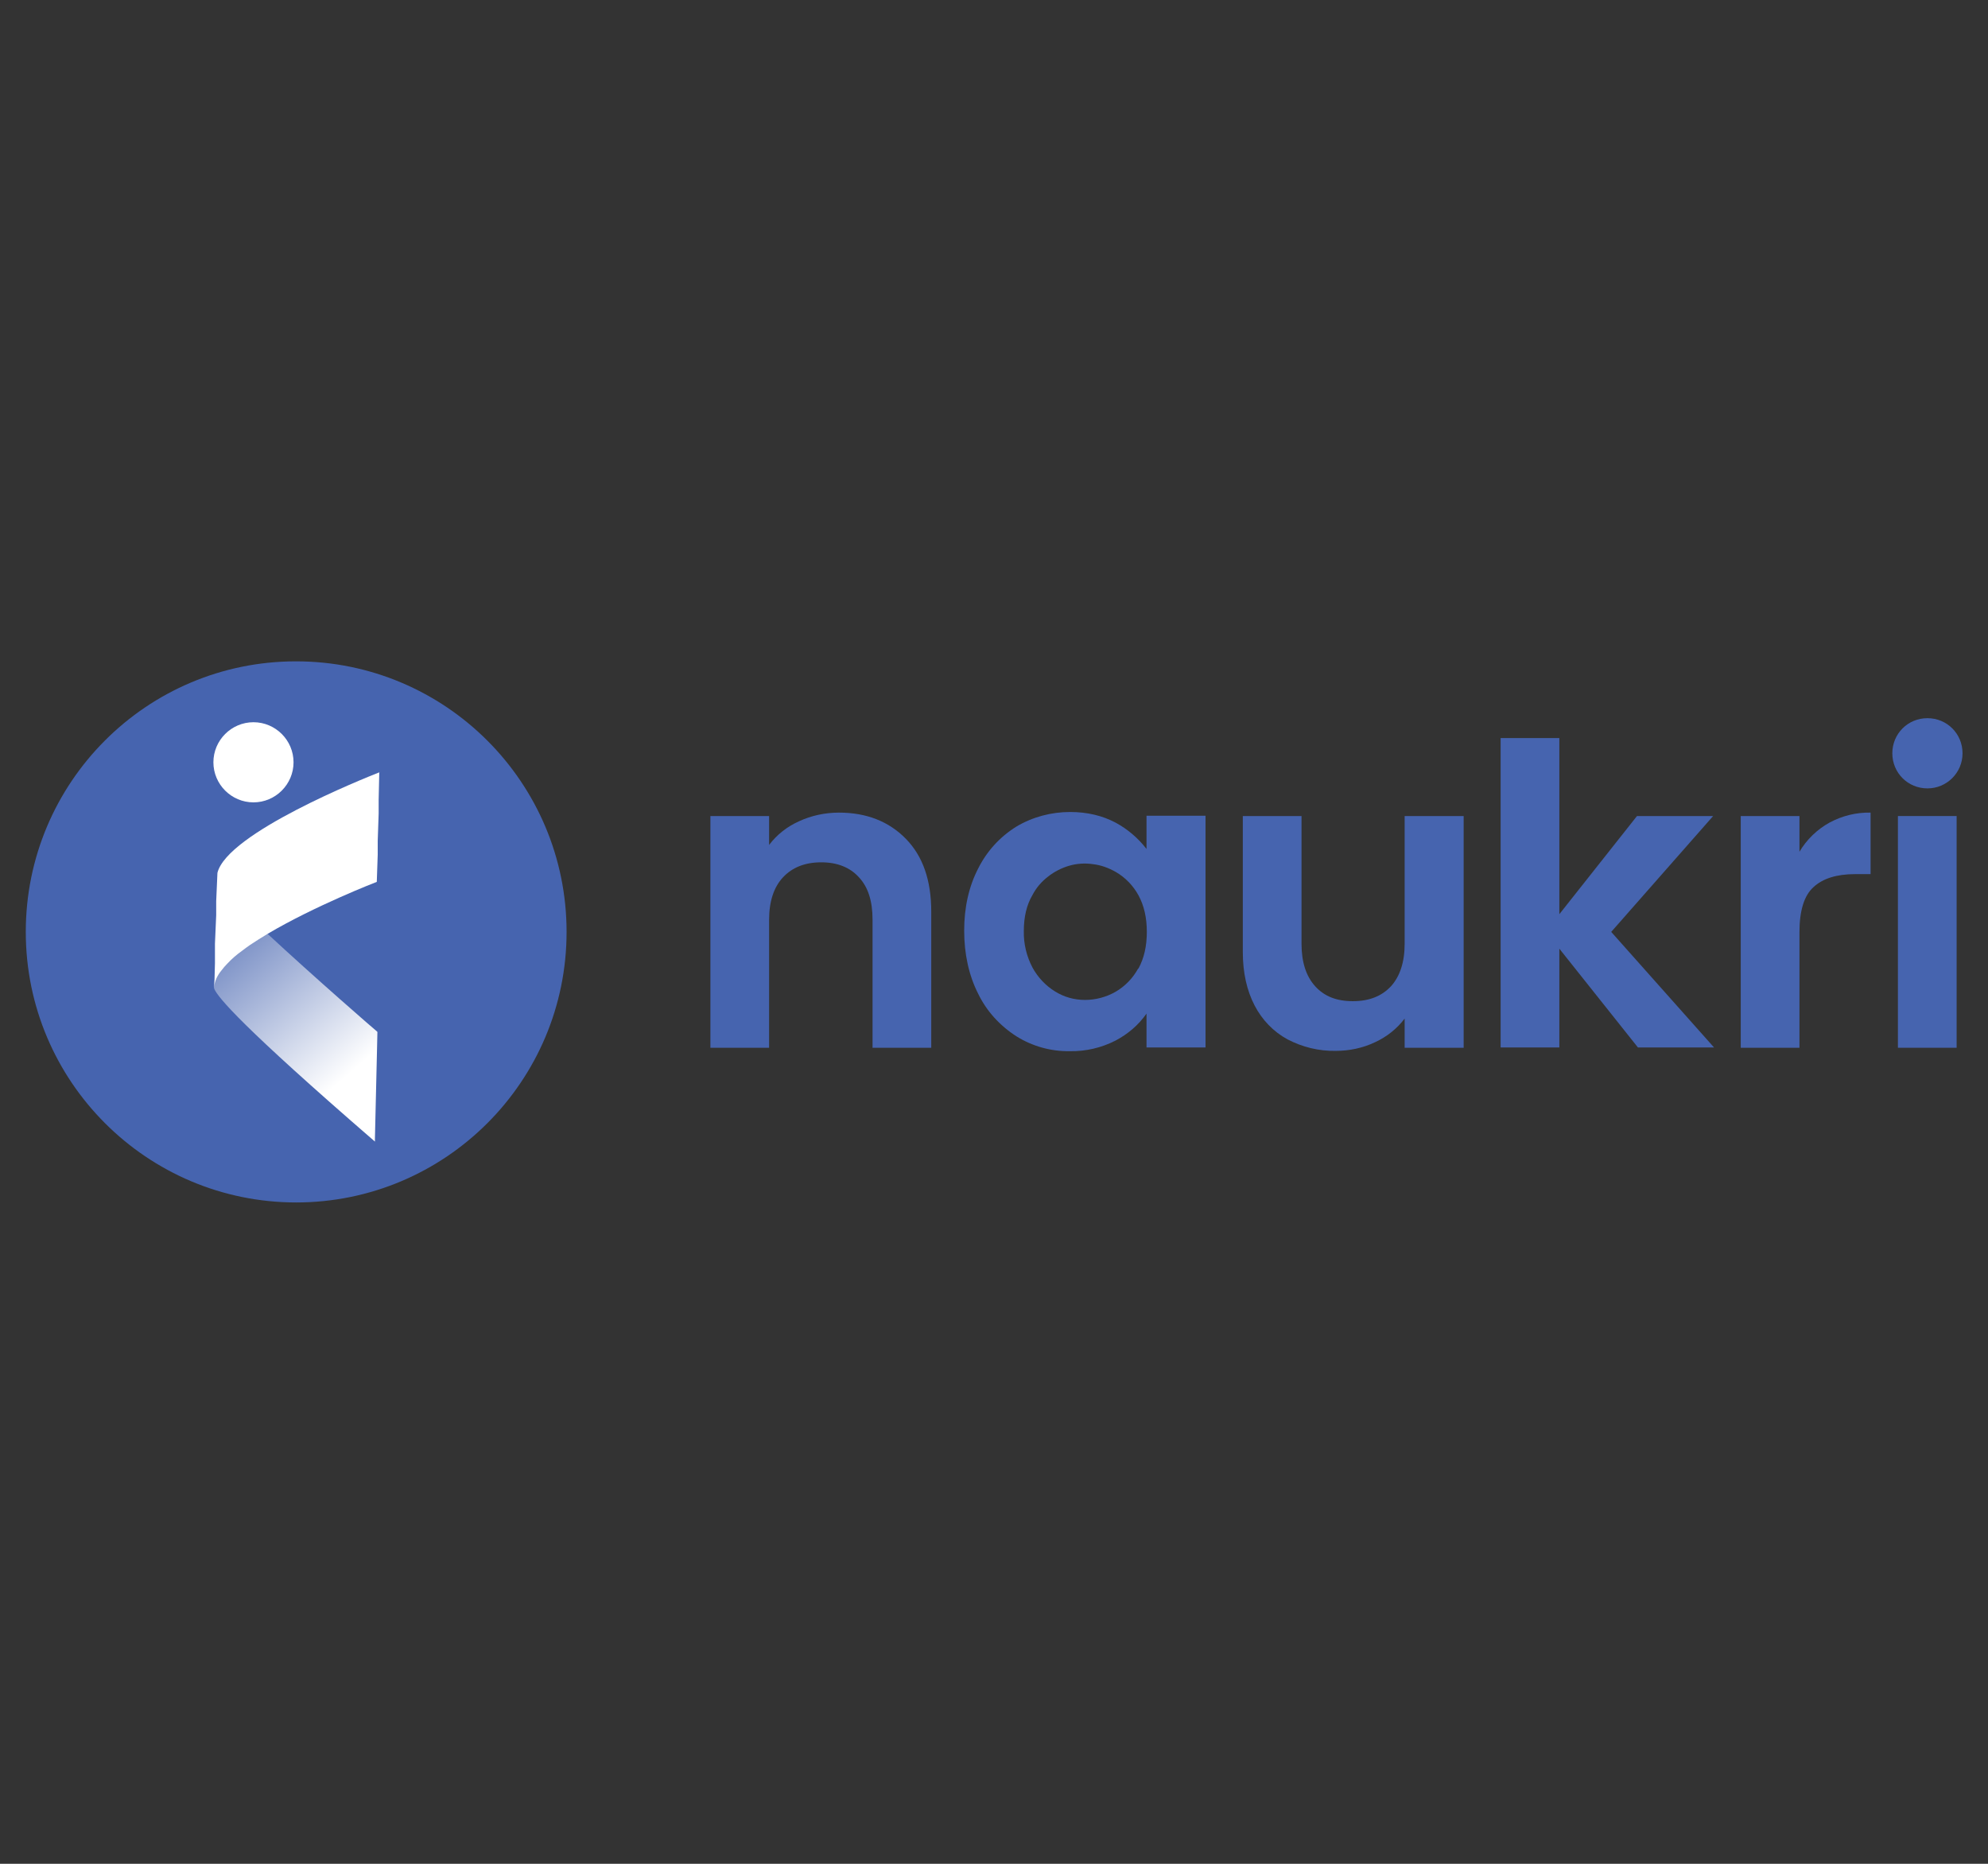
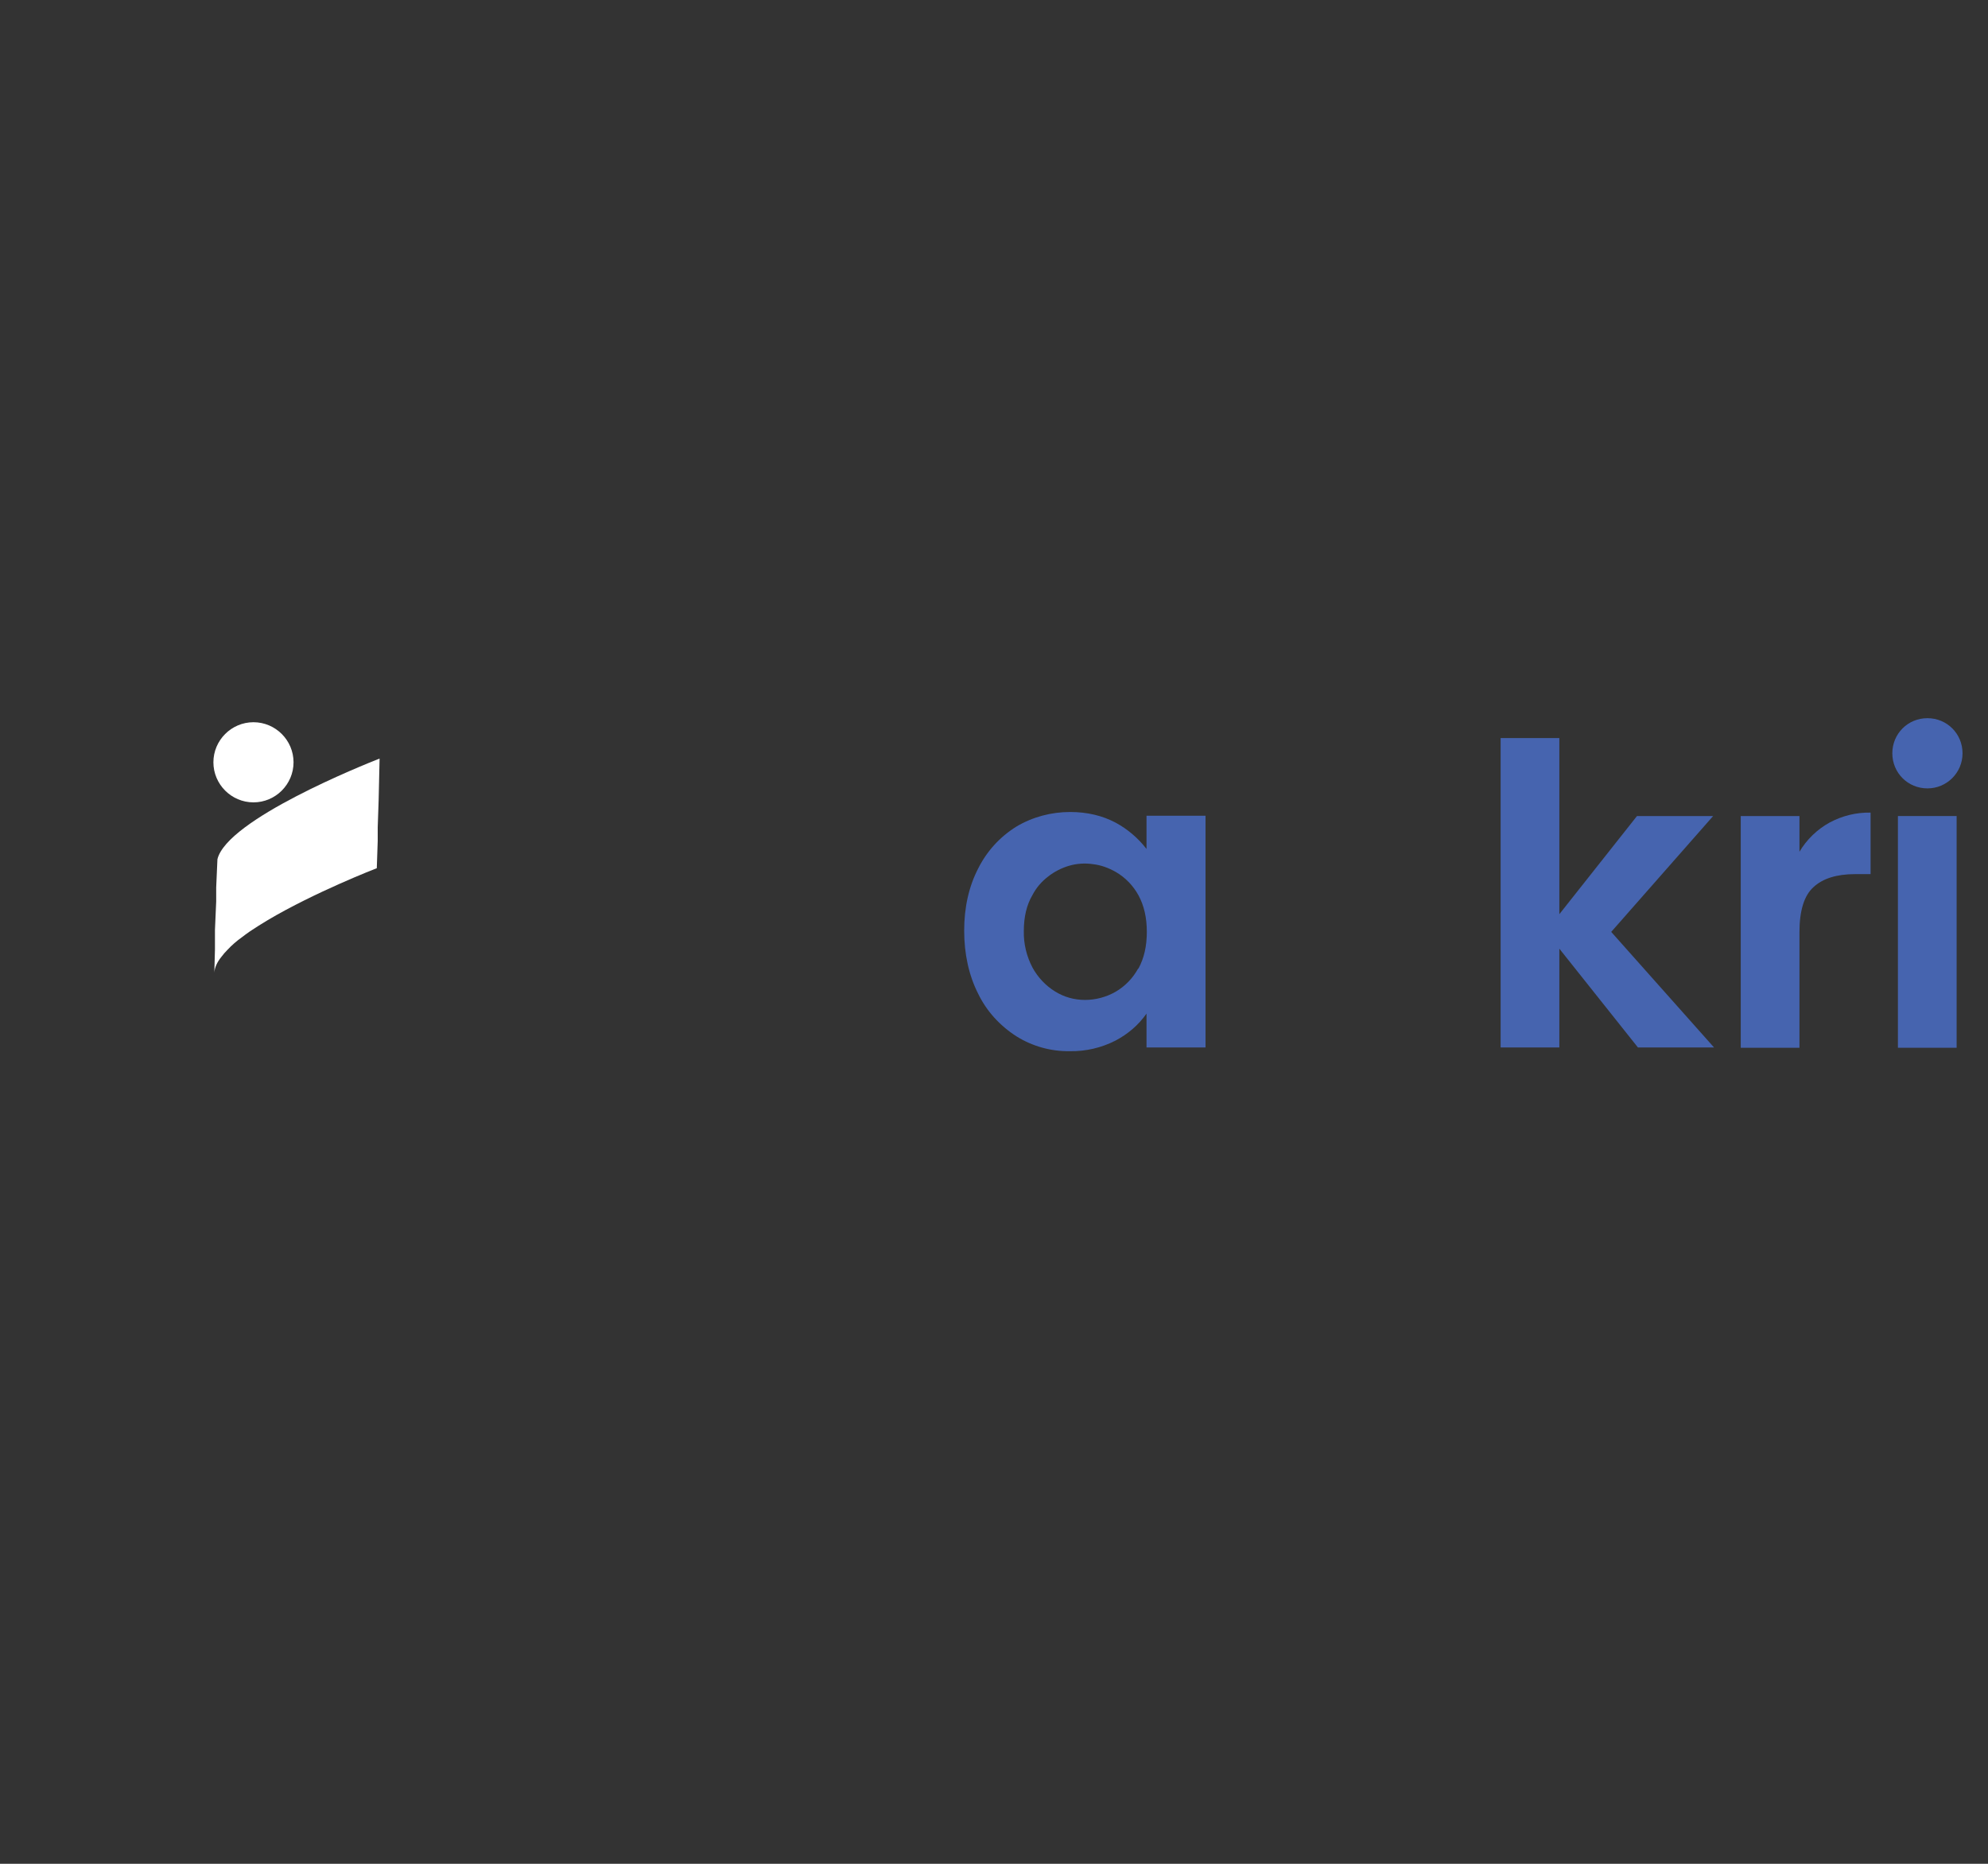
<svg xmlns="http://www.w3.org/2000/svg" id="Layer_1" viewBox="0 0 64 60">
  <rect x="0" y="0" width="64" height="60" fill="#333333" stroke="none" />
  <defs>
    <style>
      .cls-1 {
        fill: #fff;
      }

      .cls-2 {
        fill: #4664af;
      }

      .cls-3 {
        fill: url(#linear-gradient);
      }
    </style>
    <linearGradient id="linear-gradient" x1="11.26" y1="27.44" x2="6.15" y2="33.33" gradientTransform="translate(0 62) scale(1 -1)" gradientUnits="userSpaceOnUse">
      <stop offset="0" stop-color="#fff" />
      <stop offset="1" stop-color="#4664af" />
    </linearGradient>
  </defs>
-   <path class="cls-2" d="M27.01,26.16c-.44,0-.88.09-1.29.28-.38.17-.71.43-.96.76v-.93h-1.89v7.46h1.89v-4.12c0-.59.15-1.05.45-1.37.3-.32.71-.48,1.23-.48.51,0,.92.16,1.21.48.3.32.44.77.44,1.37v4.12h1.89v-4.38c0-1.01-.27-1.79-.82-2.35-.55-.56-1.27-.84-2.15-.84Z" />
  <path class="cls-2" d="M36.91,27.33c-.27-.35-.61-.64-1-.85-.42-.22-.9-.34-1.46-.34-.61,0-1.21.16-1.73.47-.53.33-.95.79-1.23,1.35-.3.58-.45,1.25-.45,2s.15,1.44.45,2.03c.27.56.7,1.03,1.23,1.37.51.32,1.11.49,1.72.48.51.01,1.02-.11,1.47-.34.4-.21.74-.5,1-.87v1.09h1.9v-7.46h-1.9v1.06ZM36.64,31.18c-.17.31-.42.57-.73.75-.3.17-.64.26-.98.26-.34,0-.67-.09-.96-.27-.31-.19-.56-.46-.73-.77-.19-.36-.29-.77-.28-1.18,0-.45.09-.84.28-1.16.12-.23.29-.43.5-.59.2-.16.44-.28.68-.35s.51-.09.77-.05c.26.03.5.12.73.25.31.18.56.44.73.75.18.33.27.72.27,1.18s-.09.85-.27,1.18Z" />
-   <path class="cls-2" d="M45.22,30.38c0,.59-.15,1.05-.44,1.37-.3.32-.7.48-1.23.48s-.92-.16-1.21-.48-.44-.77-.44-1.37v-4.11h-1.89v4.38c0,.66.13,1.24.38,1.72.24.46.6.84,1.06,1.09.48.25,1.01.38,1.55.37.44,0,.87-.09,1.27-.28.37-.17.7-.43.95-.76v.94h1.9v-7.46h-1.9v4.11Z" />
  <path class="cls-2" d="M55.15,26.27h-2.45l-2.5,3.16v-5.67h-1.89v9.96h1.89v-3.18l2.53,3.18h2.45l-3.31-3.72,3.29-3.74Z" />
  <path class="cls-2" d="M57.93,27.43v-1.16h-1.89v7.46h1.89v-3.72c0-.69.15-1.18.45-1.45.3-.28.75-.42,1.34-.42h.5v-1.98c-.46-.01-.91.1-1.32.32-.4.22-.74.55-.97.94Z" />
  <path class="cls-2" d="M62.99,26.27h-1.89v7.46h1.89v-7.46Z" />
  <path class="cls-2" d="M62.05,25.38c.62,0,1.13-.5,1.13-1.13s-.5-1.13-1.13-1.13-1.13.5-1.13,1.13.5,1.13,1.13,1.13Z" />
-   <path class="cls-2" d="M9.53,38.71c4.81,0,8.71-3.9,8.71-8.71s-3.9-8.71-8.71-8.71S.83,25.19.83,30s3.9,8.71,8.71,8.71Z" />
-   <path class="cls-3" d="M12.15,33.22l-.02.88-.06,2.55v.1c-4.31-3.73-5.04-4.63-5.17-4.91h0c-.02-.06-.02-.12-.01-.17,0-.02,0-.04.01-.06,0-.02,0-.03.01-.05.05-.12.11-.24.19-.34.06-.08.12-.15.19-.22.15-.15.31-.28.47-.41.08-.06.17-.13.26-.19.18-.12.37-.24.57-.36,1.55,1.44,3.51,3.14,3.54,3.16Z" />
-   <path class="cls-1" d="M12.21,24.86l-.02.89v.44s-.03.88-.03.88v.44s-.03.88-.03.88c-.03.01-1.99.77-3.51,1.67-.2.12-.39.24-.57.36-.09.06-.18.13-.26.19-.17.12-.33.26-.47.41-.07.07-.13.14-.19.22-.14.17-.22.35-.23.51l.02-.74h0s0-.12,0-.12v-.51s.04-.92.04-.92v-.45s.04-.91.04-.91c.31-1.28,4.71-3.04,5.22-3.24Z" />
+   <path class="cls-1" d="M12.21,24.86l-.02.89s-.03.88-.03.88v.44s-.03.88-.03.88c-.03.01-1.99.77-3.51,1.67-.2.12-.39.24-.57.36-.09.06-.18.13-.26.19-.17.12-.33.26-.47.41-.07.07-.13.14-.19.22-.14.17-.22.35-.23.51l.02-.74h0s0-.12,0-.12v-.51s.04-.92.04-.92v-.45s.04-.91.04-.91c.31-1.28,4.71-3.04,5.22-3.24Z" />
  <path class="cls-1" d="M8.16,25.83c.71,0,1.29-.58,1.29-1.29s-.58-1.29-1.29-1.29-1.29.58-1.29,1.29.58,1.29,1.29,1.29Z" />
</svg>